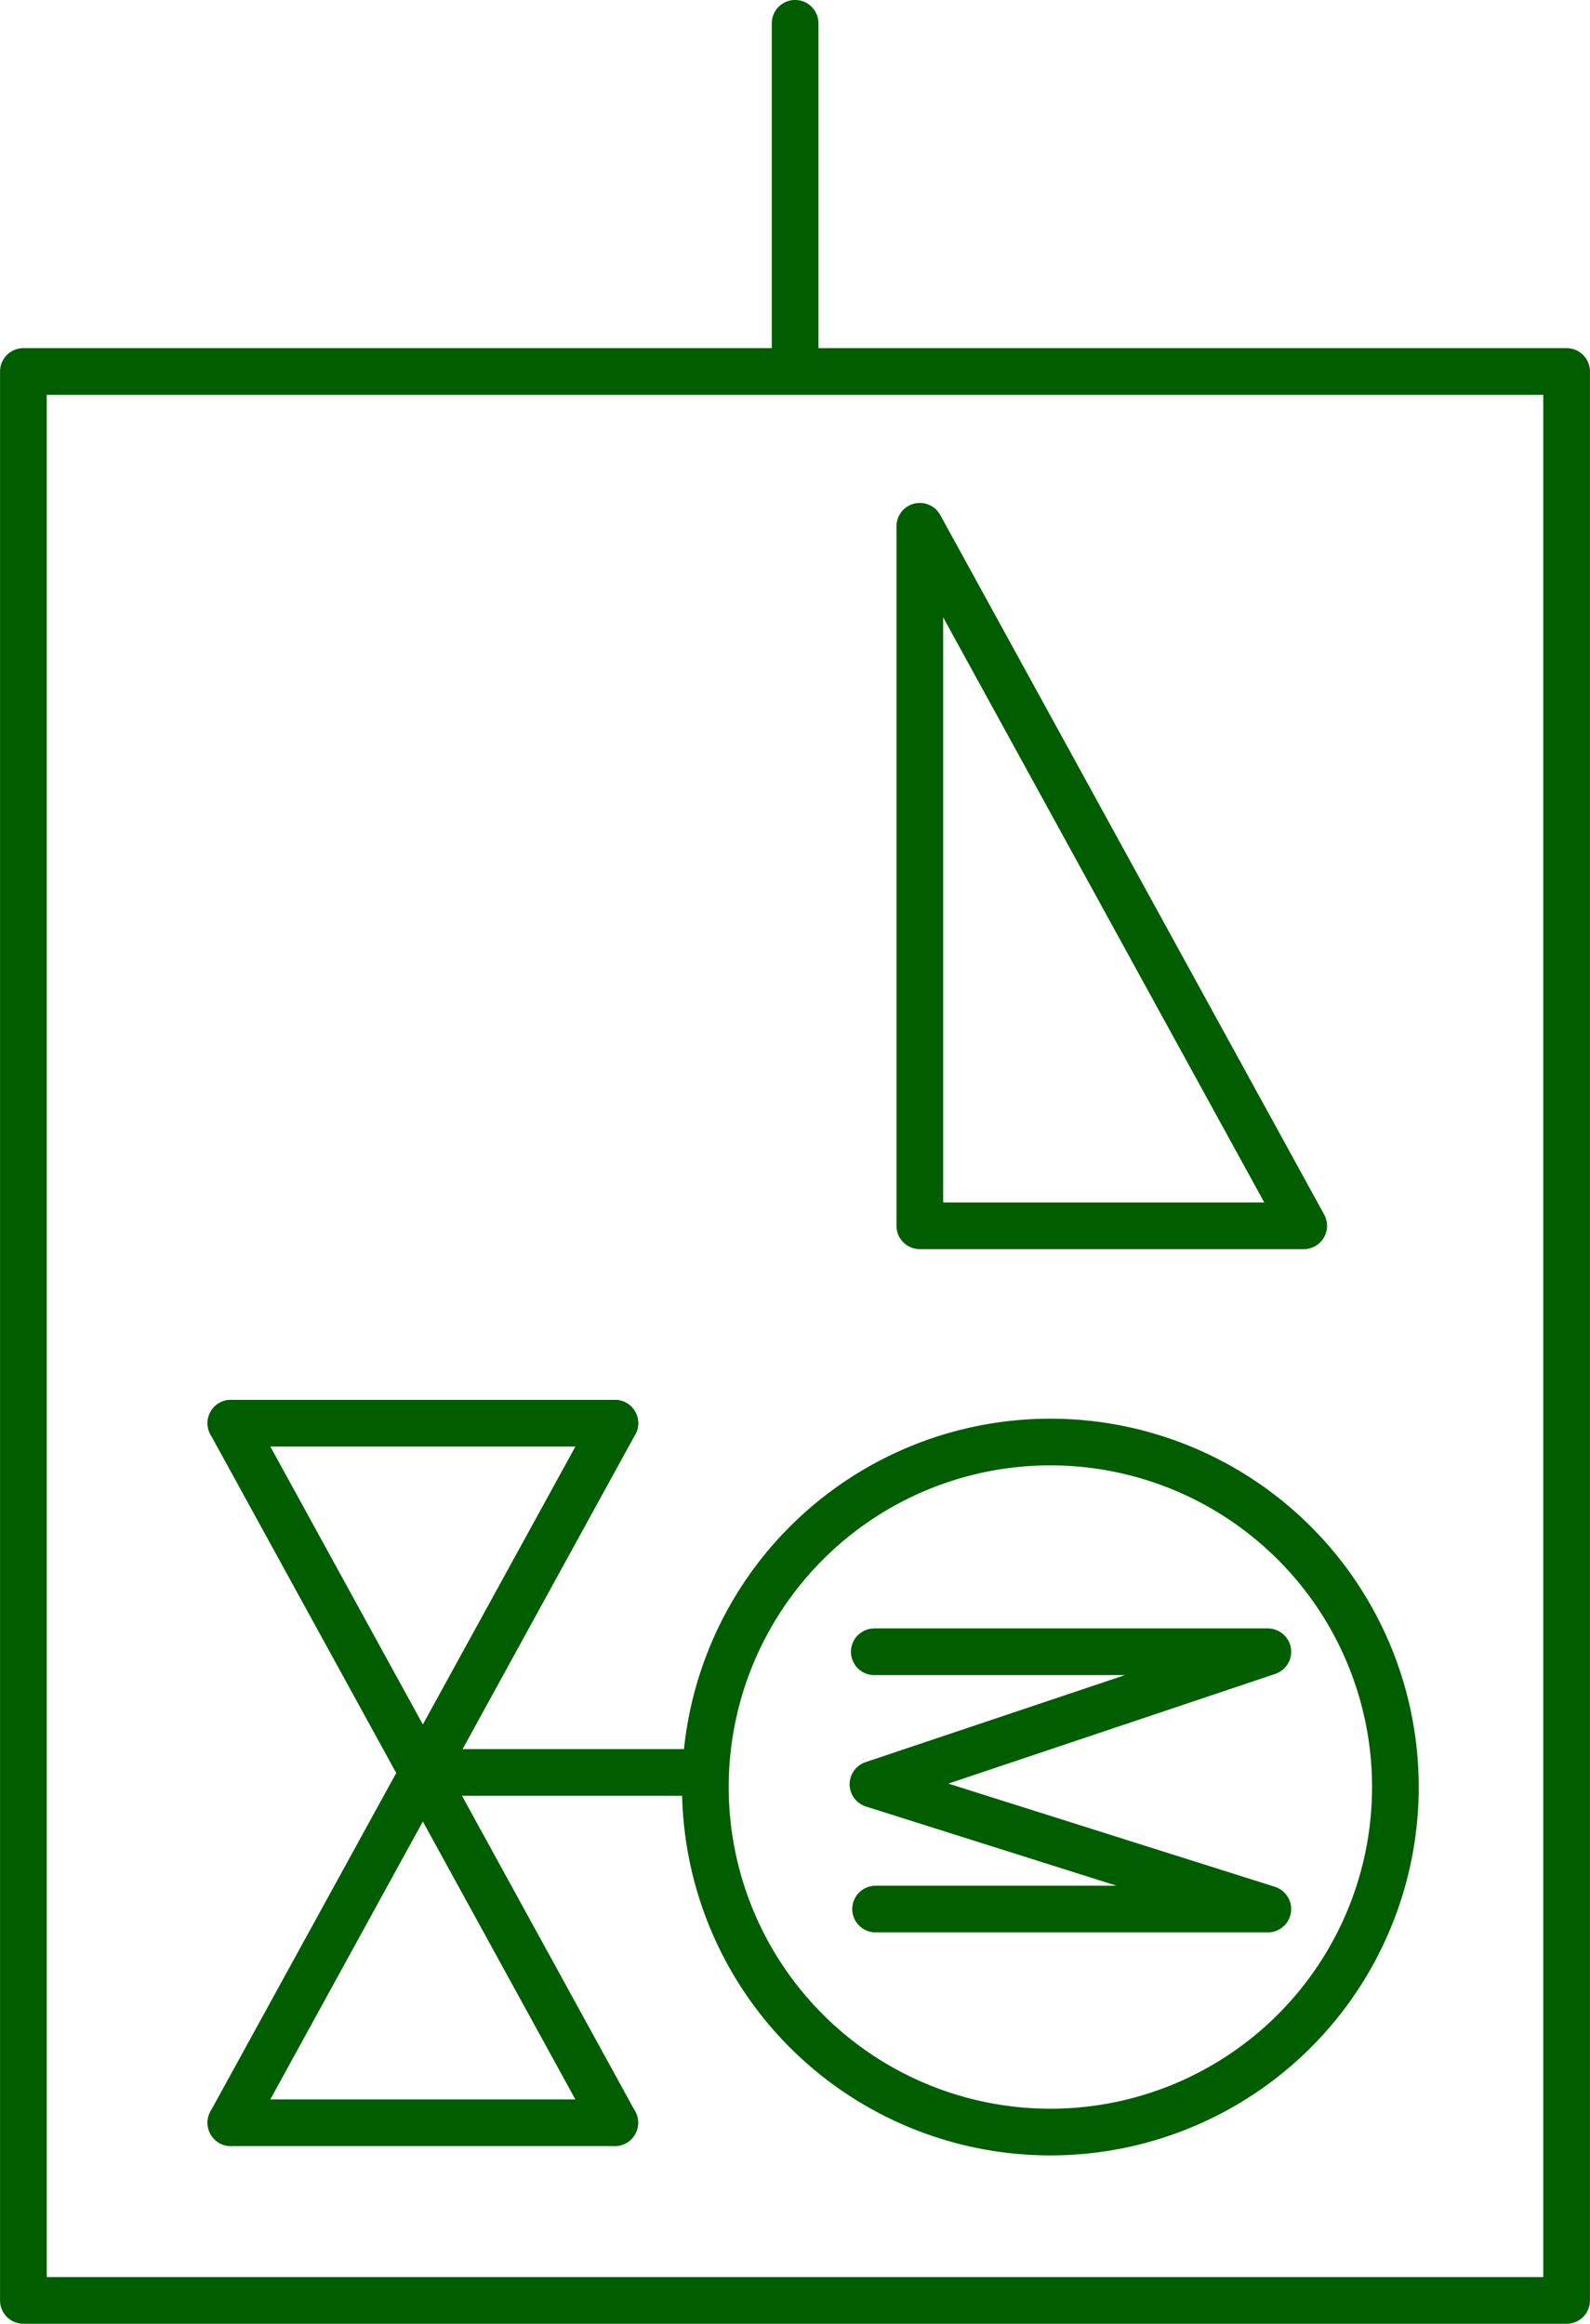
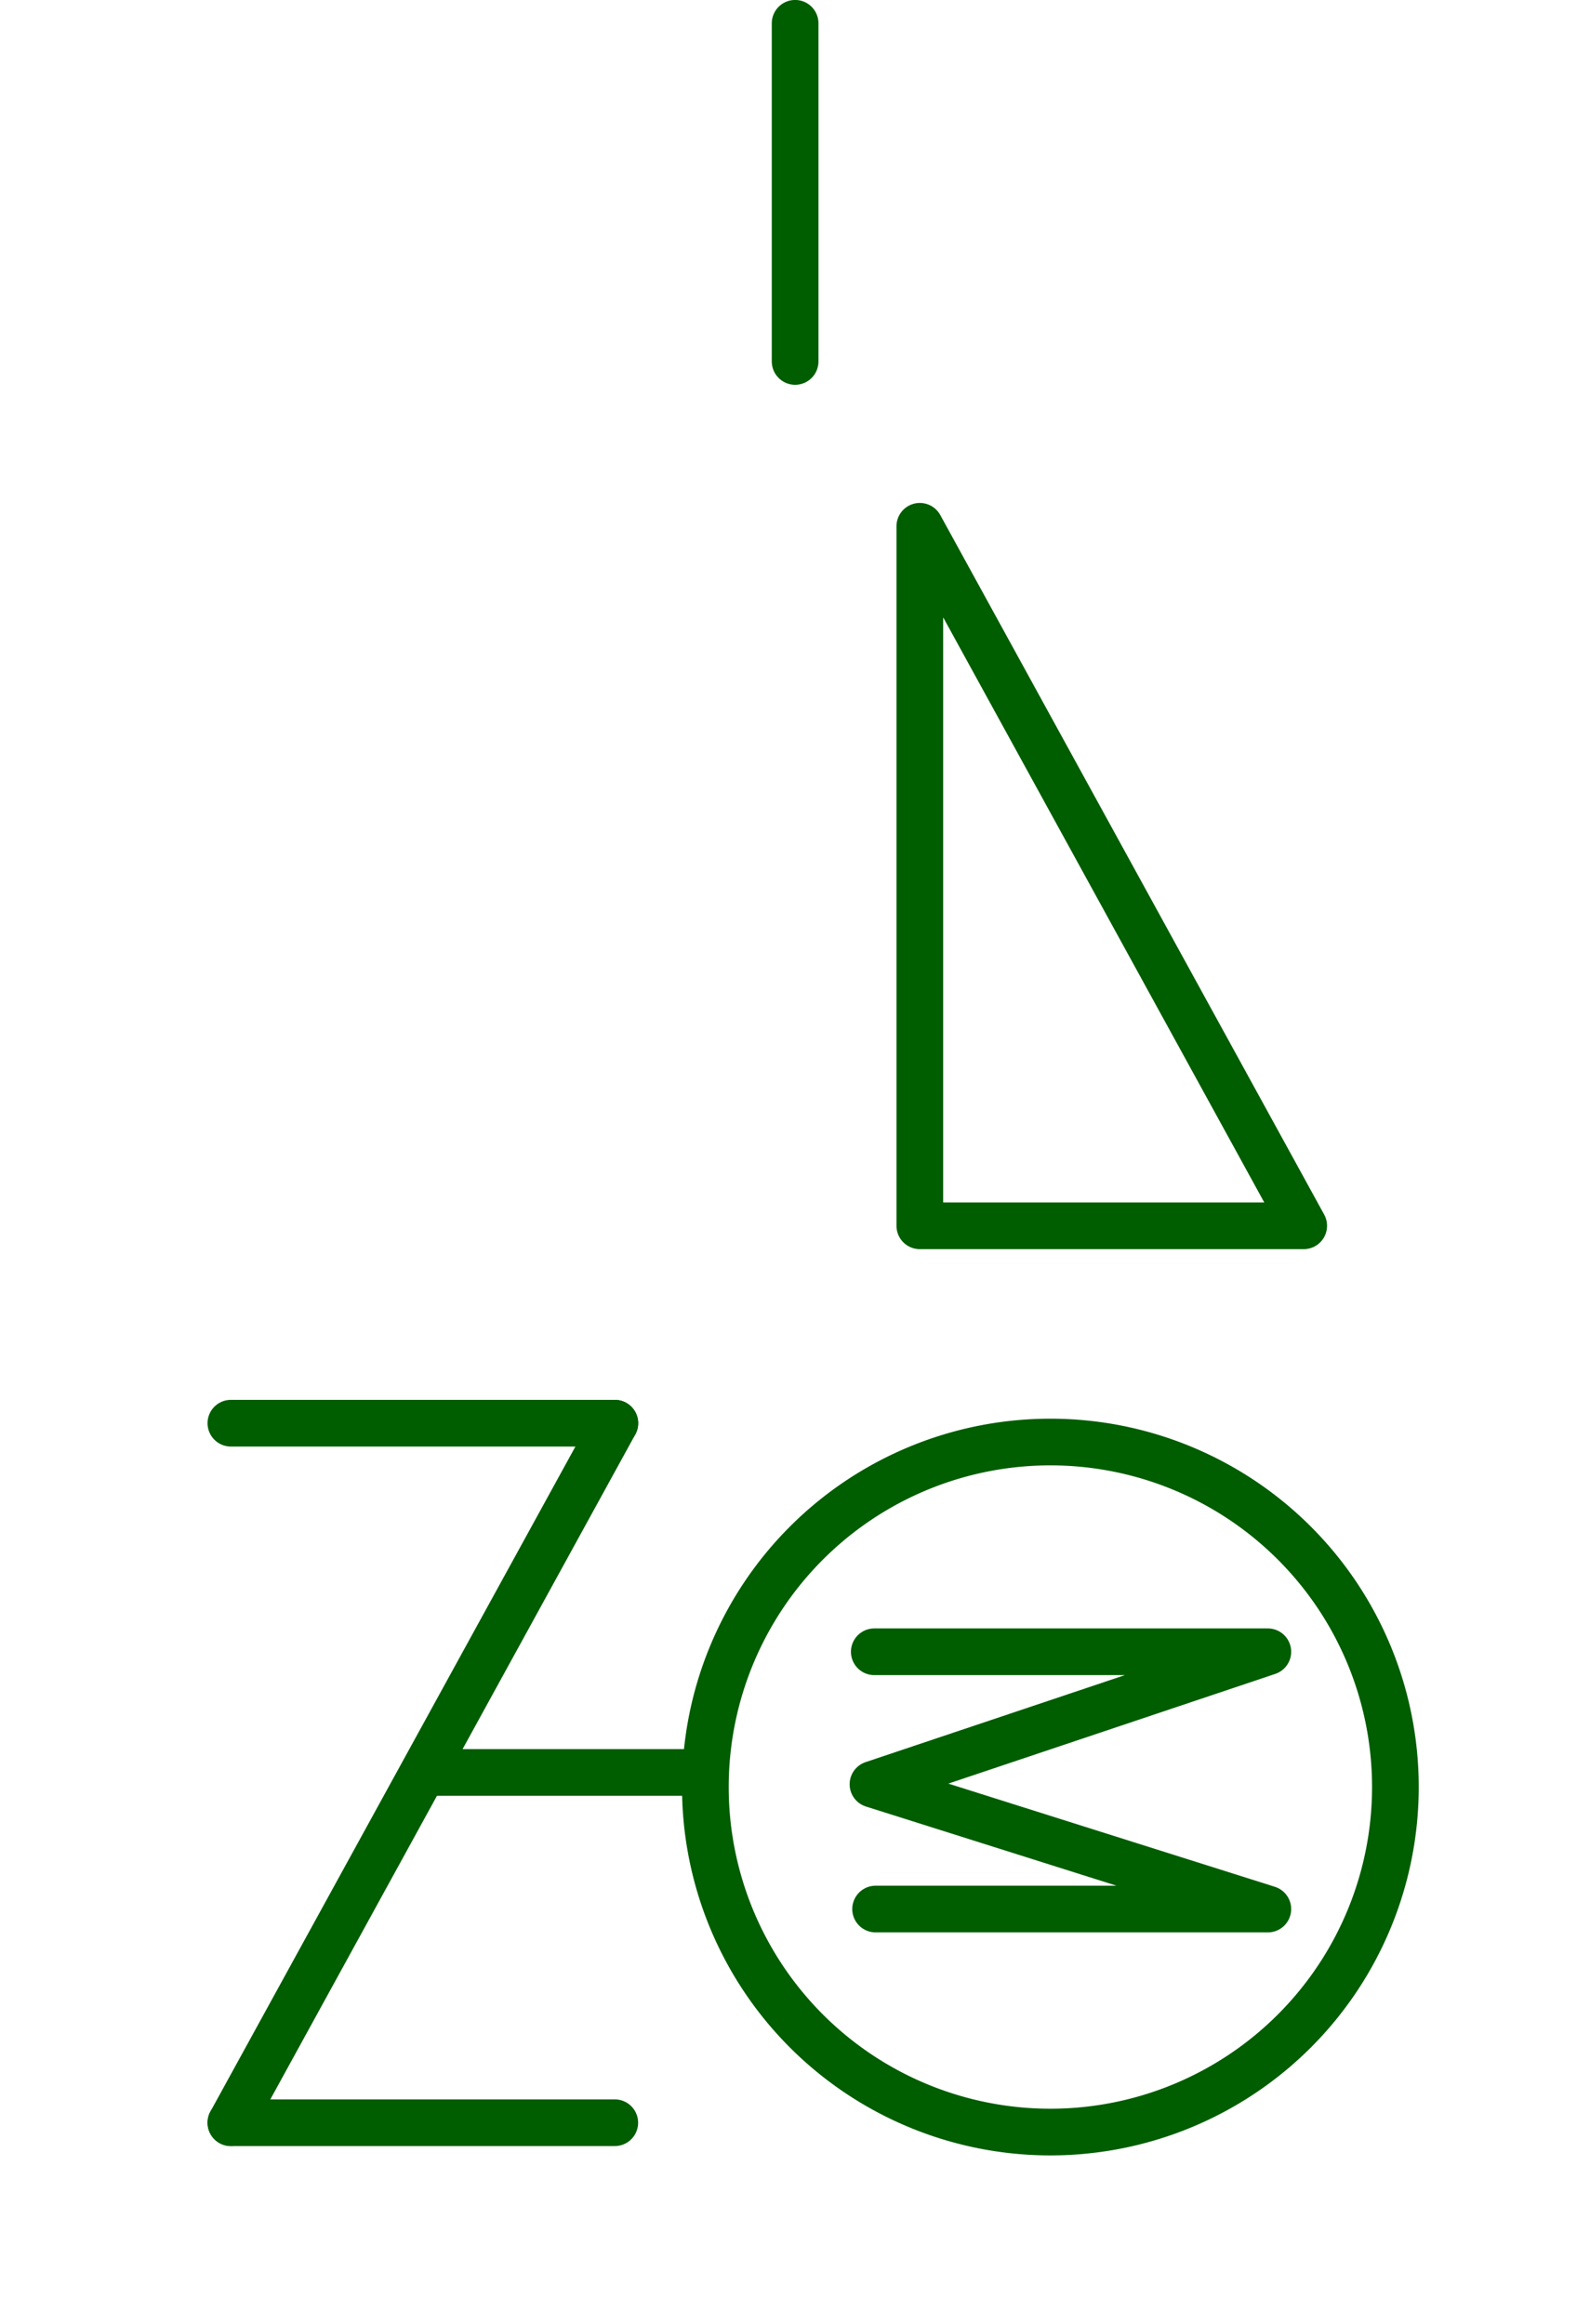
<svg xmlns="http://www.w3.org/2000/svg" version="1.1" id="svg2" width="20.605" height="30.114">
  <defs id="defs6" />
-   <path id="rect2984" style="fill:none;stroke:#005d00;stroke-width:0.605;stroke-linecap:round;stroke-linejoin:round;stroke-miterlimit:4;stroke-dasharray:none;stroke-opacity:1" d="M 0.303,4.814 H 20.302 V 29.811 H 0.303 Z" />
  <path style="fill:none;stroke:#005d00;stroke-width:0.605;stroke-linecap:round;stroke-linejoin:miter;stroke-miterlimit:4;stroke-dasharray:none;stroke-opacity:1" d="M 10.304,0.302 V 4.684" id="path3007" />
  <path style="fill:none;stroke:#005d00;stroke-width:0.605;stroke-linecap:round;stroke-linejoin:round;stroke-miterlimit:4;stroke-dasharray:none;stroke-opacity:1" d="m 11.33,21.405 h 5.1 l -5.117,1.717 5.117,1.617 H 11.347" id="path1048" />
  <path style="fill:none;fill-opacity:1;stroke:#005d00;stroke-width:0.605;stroke-linecap:round;stroke-linejoin:round;stroke-miterlimit:4;stroke-dasharray:none;stroke-opacity:1" d="m 11.92,15.885 h 4.975 L 11.92,6.82 v 9.065" id="path4063" />
  <path id="path862-3-76" style="opacity:0.999;fill:none;stroke:#005d00;stroke-width:0.605;stroke-miterlimit:4;stroke-dasharray:none;stroke-opacity:1" d="m 18.083,23.158 a 4.471,4.471 0 0 1 -4.471,4.471 4.471,4.471 0 0 1 -4.471,-4.471 4.471,4.471 0 0 1 4.471,-4.471 4.471,4.471 0 0 1 4.471,4.471 z" />
-   <path style="fill:none;stroke:#005d00;stroke-width:0.605;stroke-linecap:round;stroke-linejoin:miter;stroke-miterlimit:4;stroke-dasharray:none;stroke-opacity:1" d="m 2.992,18.443 4.975,9.065" id="path1114" />
  <path style="fill:none;stroke:#005d00;stroke-width:0.605;stroke-linecap:round;stroke-linejoin:miter;stroke-miterlimit:4;stroke-dasharray:none;stroke-opacity:1" d="M 7.968,18.443 2.992,27.508" id="path1114-5" />
  <path style="fill:none;stroke:#005d00;stroke-width:0.605;stroke-linecap:round;stroke-linejoin:miter;stroke-miterlimit:4;stroke-dasharray:none;stroke-opacity:1" d="M 2.992,18.443 H 7.968" id="path1131" />
  <path style="fill:none;stroke:#005d00;stroke-width:0.605;stroke-linecap:round;stroke-linejoin:miter;stroke-miterlimit:4;stroke-dasharray:none;stroke-opacity:1" d="m 2.992,27.508 h 4.975" id="path1133" />
  <path style="fill:none;stroke:#005d00;stroke-width:0.605;stroke-linecap:round;stroke-linejoin:miter;stroke-miterlimit:4;stroke-dasharray:none;stroke-opacity:1" d="M 5.5,22.969 H 9.125" id="path1135" />
</svg>